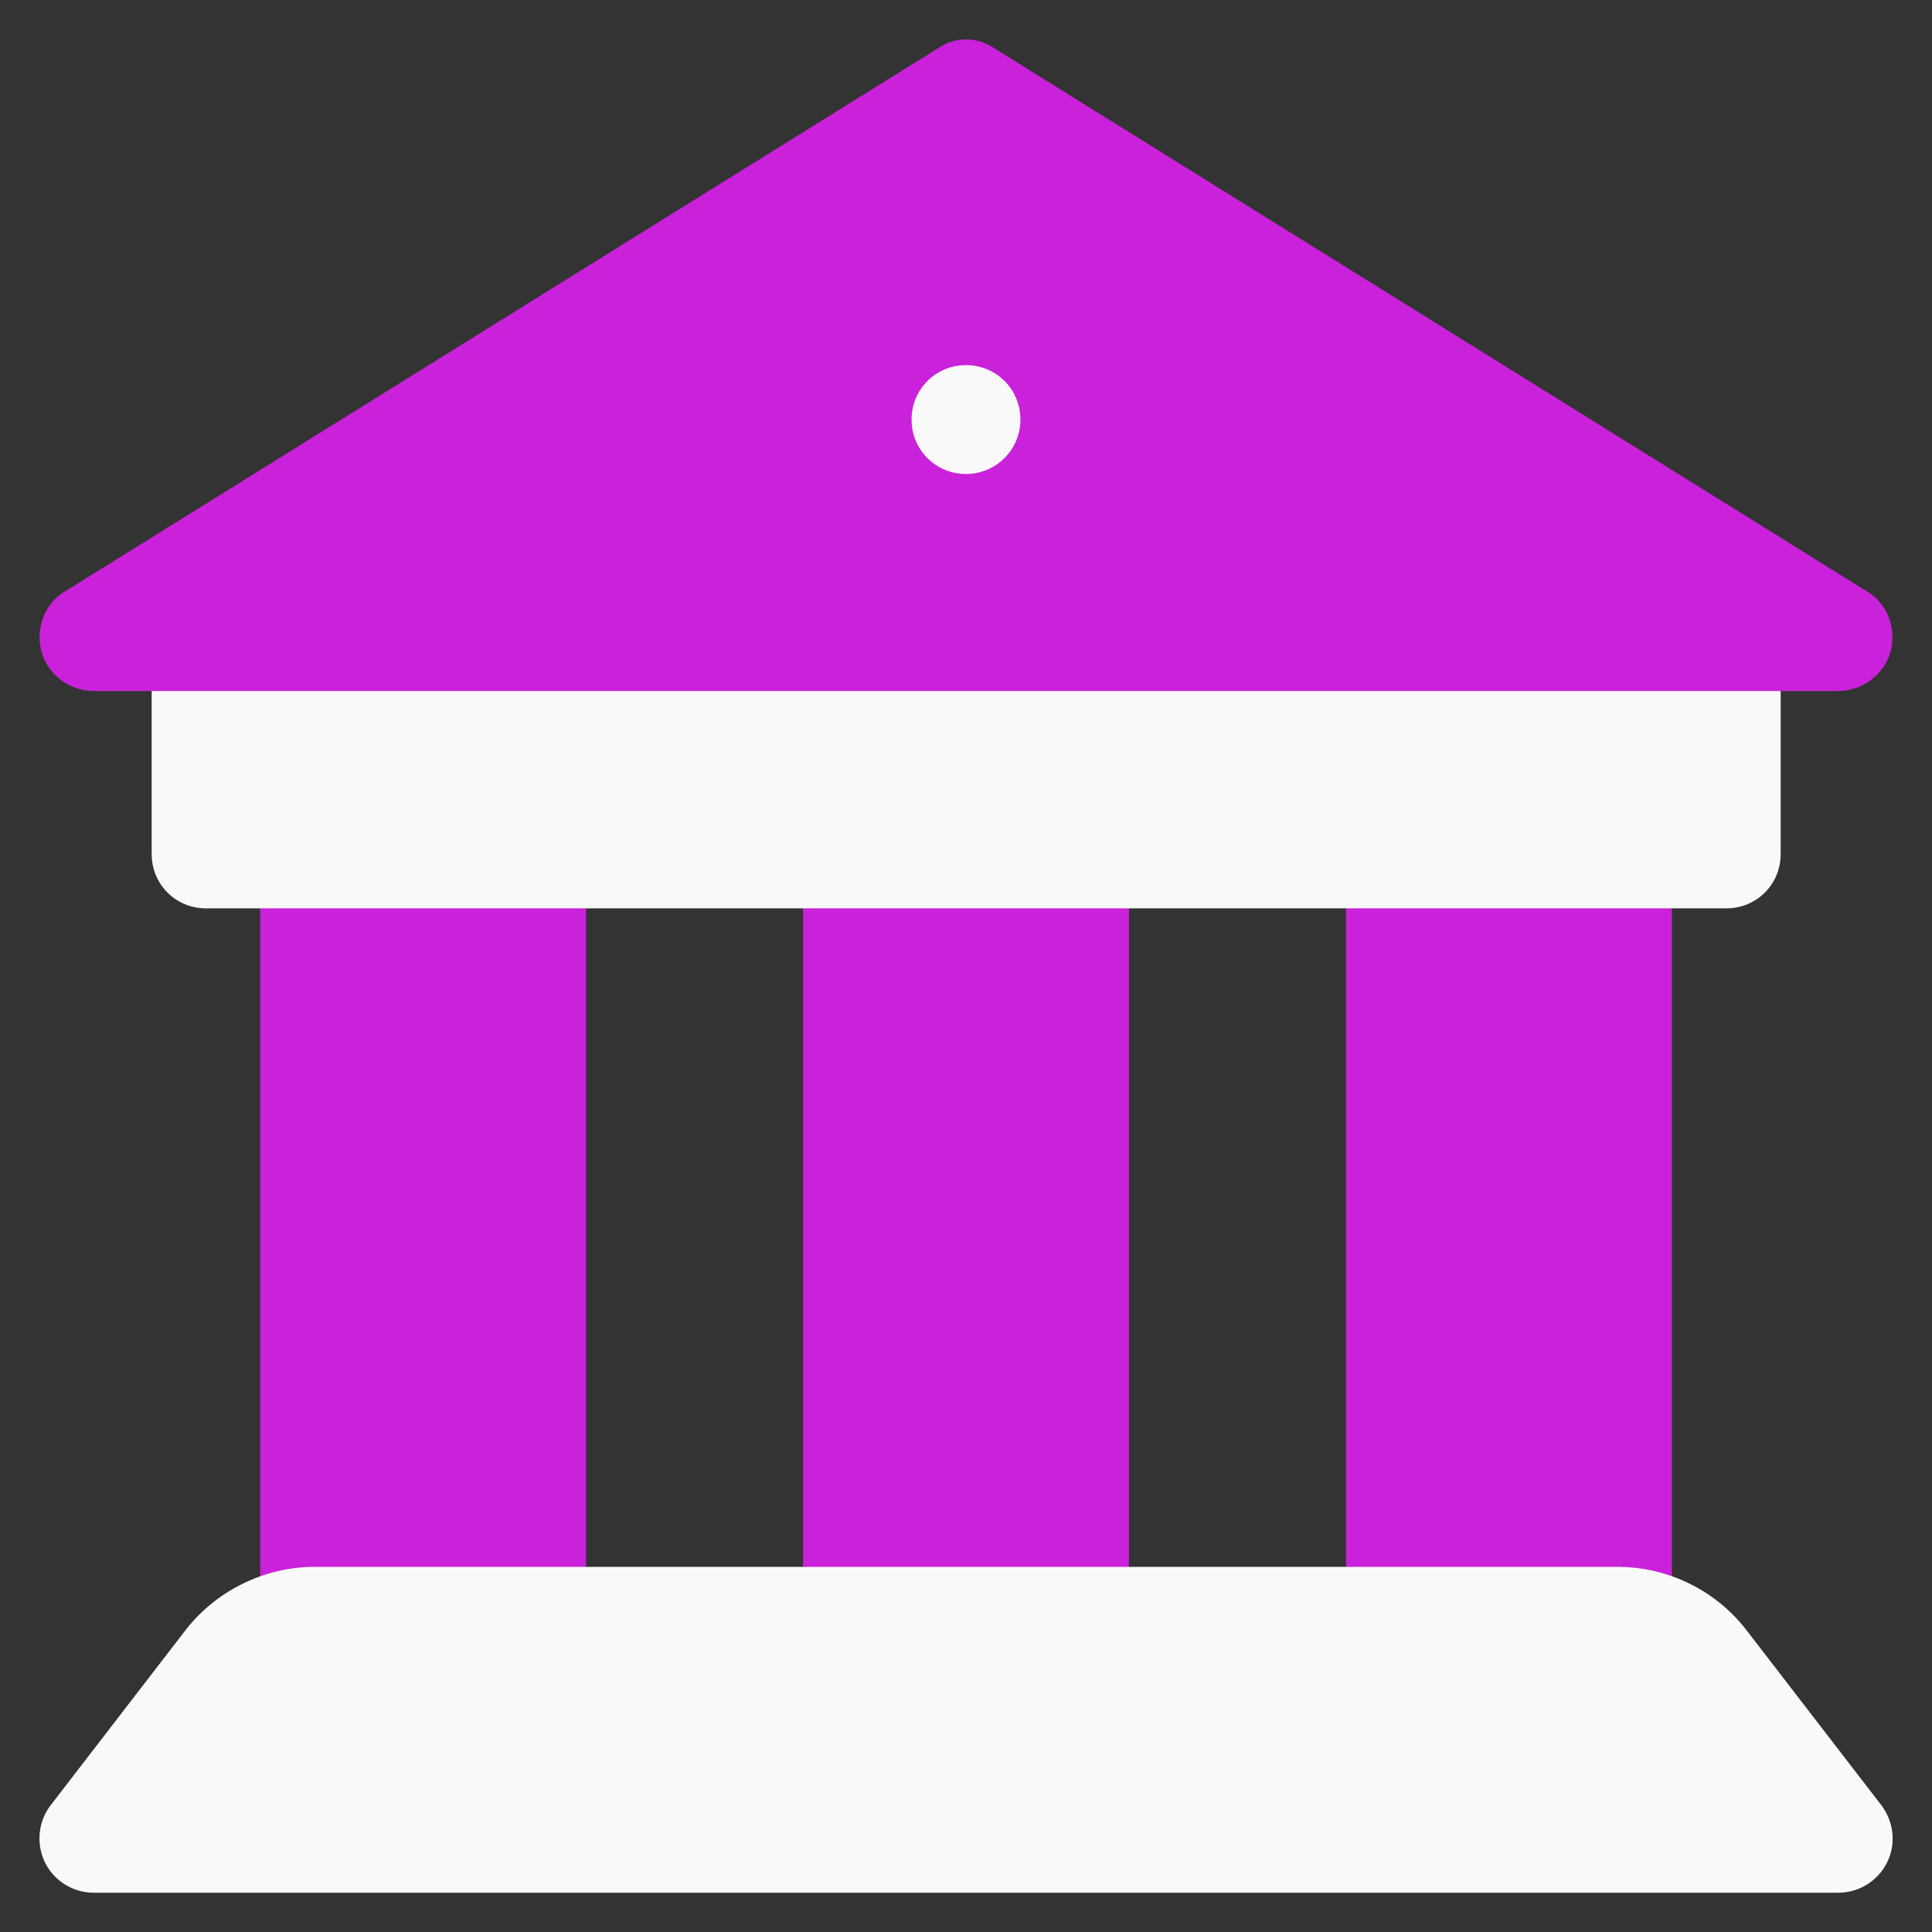
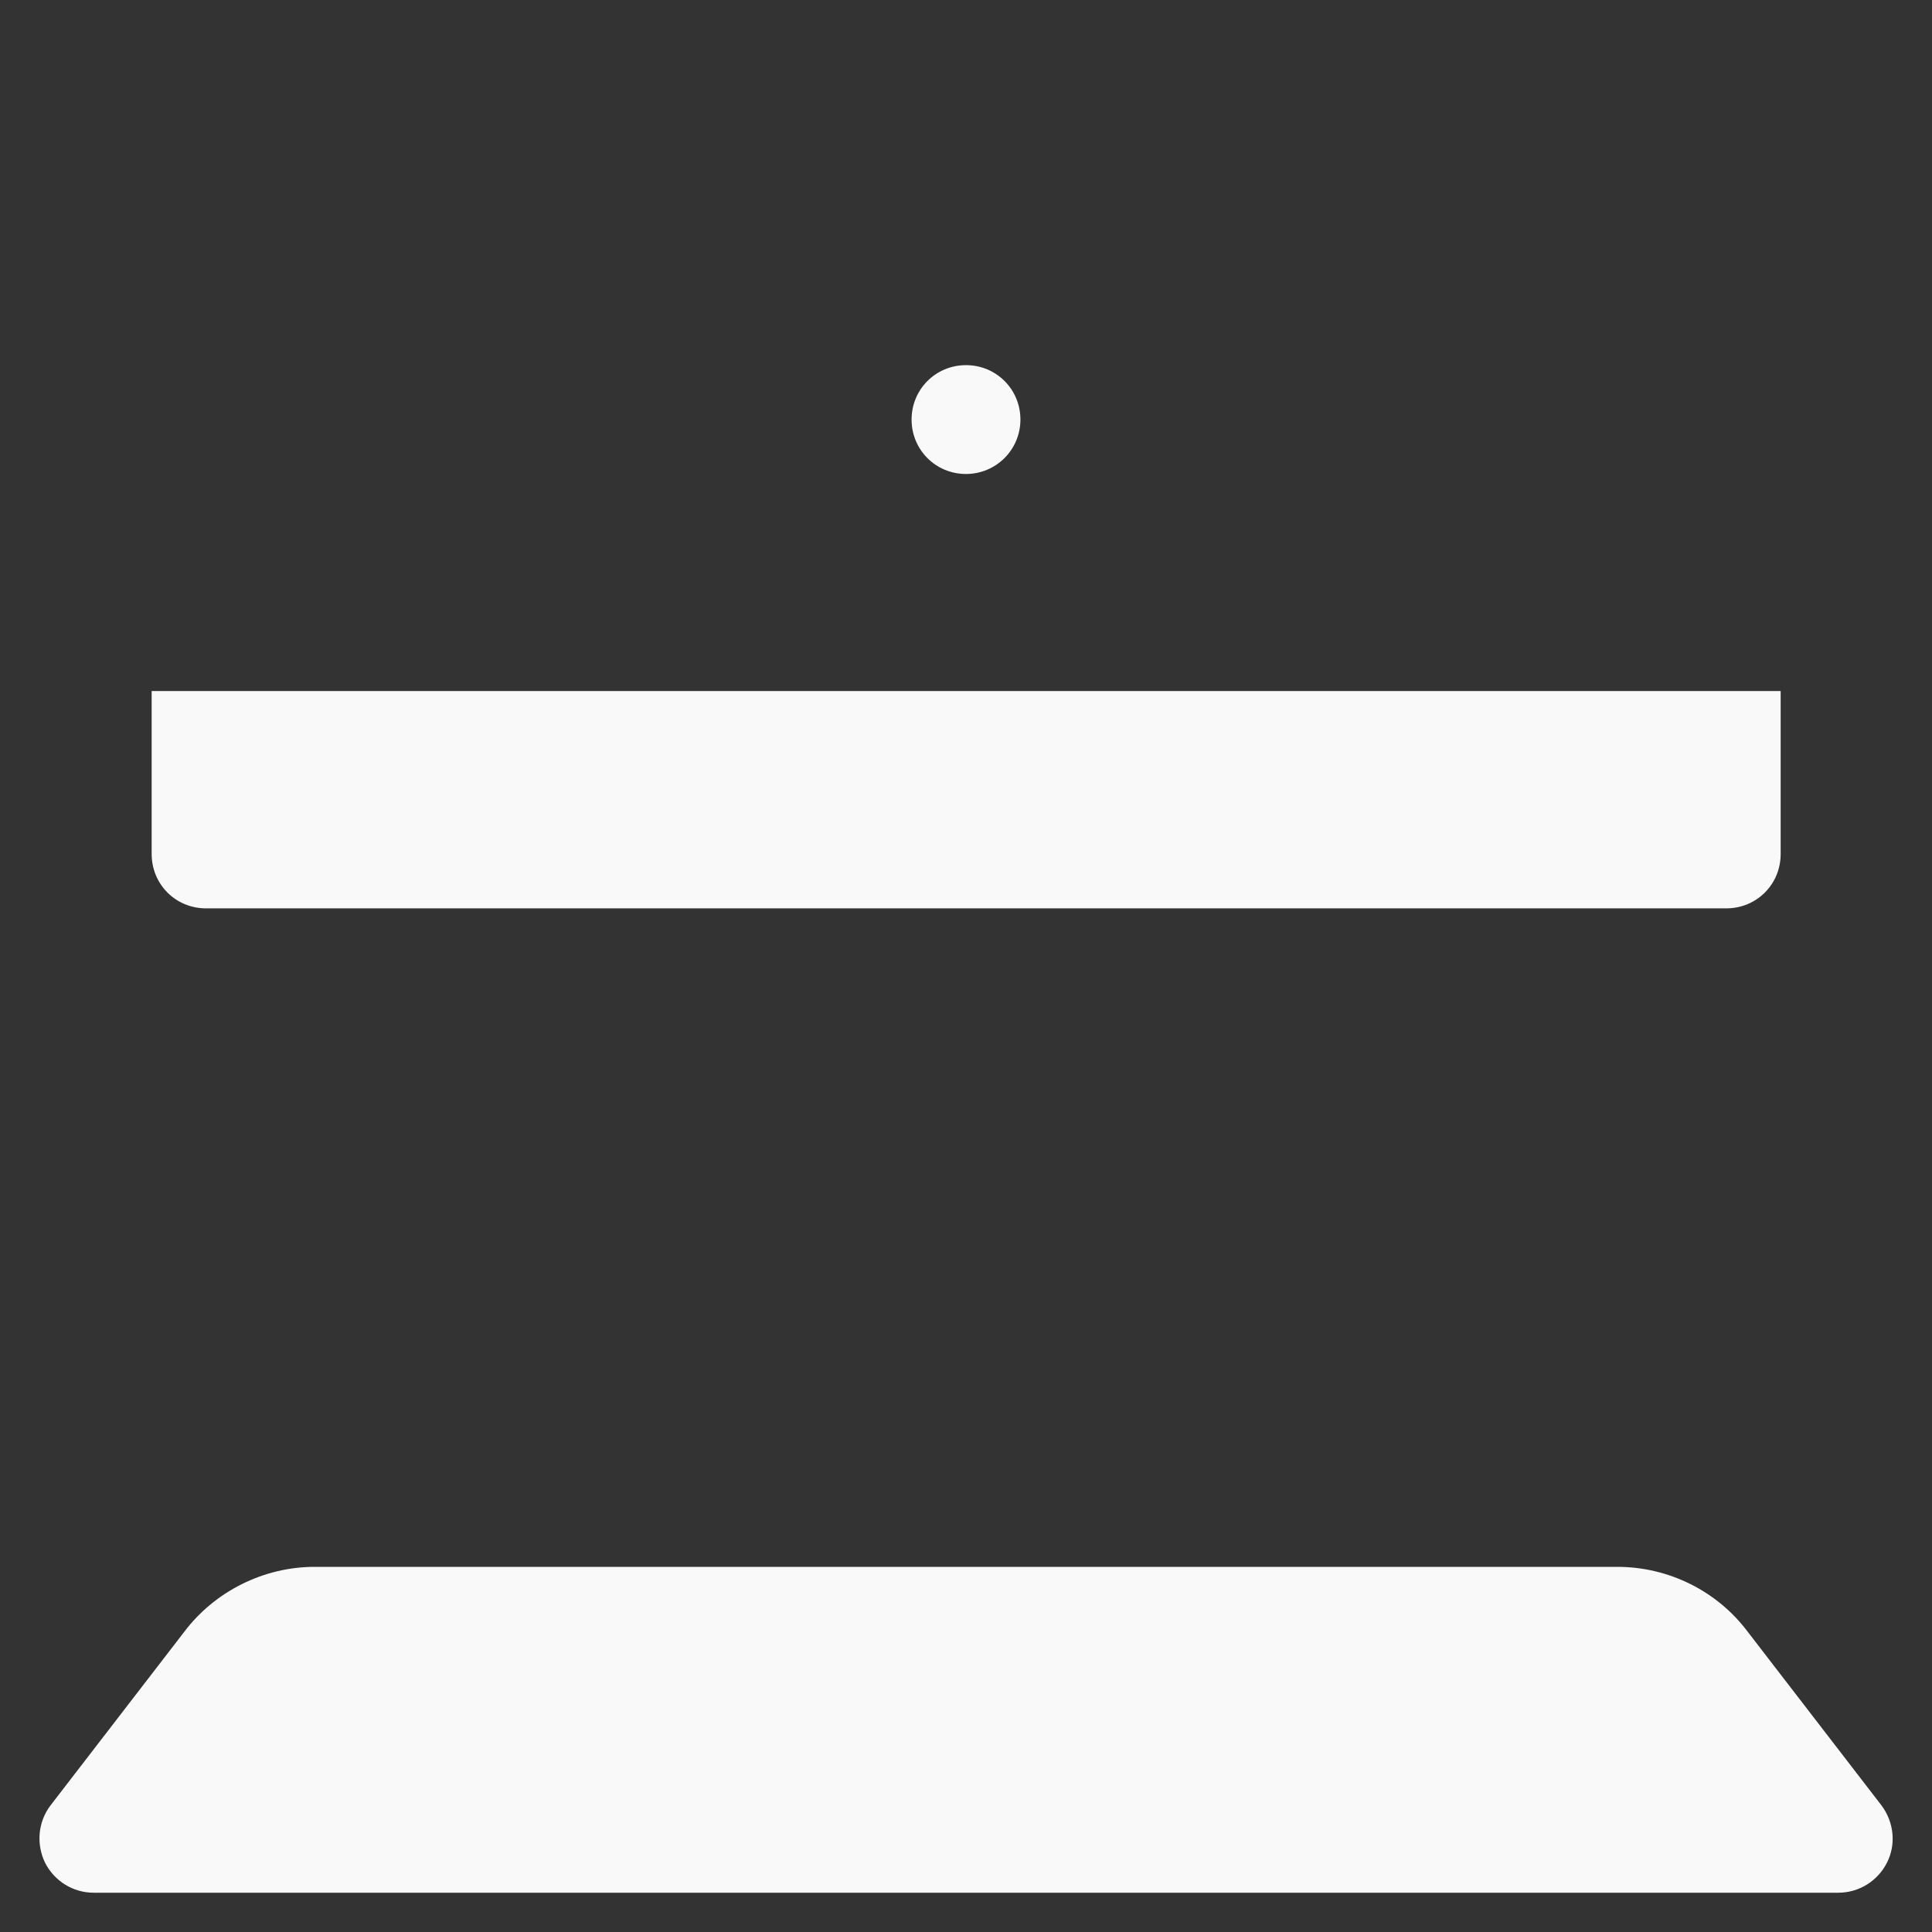
<svg xmlns="http://www.w3.org/2000/svg" id="mbau" width="60" height="60" viewBox="0 0 60 60">
  <rect x="0" y="0" width="60" height="60" fill="#333333" stroke="none" />
  <defs>
    <style>
      .cls-1 {
        fill: #ca22da;
      }

      .cls-2 {
        fill: #f9f9f9;
      }
    </style>
  </defs>
  <g id="bank_trasfer" data-name="bank trasfer">
    <g>
-       <path class="cls-1" d="M16.51,24.83h-6.74c-.93,0-1.69.75-1.69,1.69v23.83c0,.93.75,1.69,1.69,1.69h6.74c.93,0,1.69-.75,1.69-1.69v-23.83c0-.93-.75-1.69-1.69-1.69h0ZM50.23,24.83h-6.74c-.93,0-1.69.75-1.69,1.69v23.83c0,.93.75,1.69,1.69,1.69h6.74c.93,0,1.69-.75,1.69-1.69v-23.83c0-.93-.75-1.69-1.69-1.69h0ZM24.94,26.52v23.83c0,.93.75,1.69,1.69,1.69h6.74c.93,0,1.69-.75,1.69-1.69v-23.83c0-.93-.75-1.69-1.69-1.69h-6.74c-.93,0-1.69.75-1.69,1.69h0ZM57.97,18.36L30.88,1.5c-.54-.37-1.21-.37-1.75,0L2.03,18.36c-.64.37-.94,1.15-.74,1.89.2.71.88,1.21,1.62,1.21h1.8l25.29,3.37,25.29-3.37h1.8c.74,0,1.42-.51,1.62-1.21.2-.74-.1-1.52-.74-1.89Z" />
      <path class="cls-2" d="M58.44,56.08l-4.16-5.4c-.95-1.27-2.46-2.02-4.05-2.02H9.77c-1.58,0-3.1.76-4.05,2.02l-4.16,5.4c-.38.51-.44,1.19-.16,1.77.29.57.87.93,1.51.93h54.18c.64,0,1.22-.36,1.51-.93s.22-1.25-.16-1.77h0ZM6.4,28.21h47.21c.94,0,1.69-.74,1.69-1.69v-5.06H4.71v5.06c0,.94.74,1.69,1.69,1.69ZM30,14.72c.93,0,1.69-.75,1.69-1.69s-.75-1.69-1.69-1.69-1.69.75-1.69,1.69.75,1.69,1.69,1.69Z" />
    </g>
  </g>
</svg>